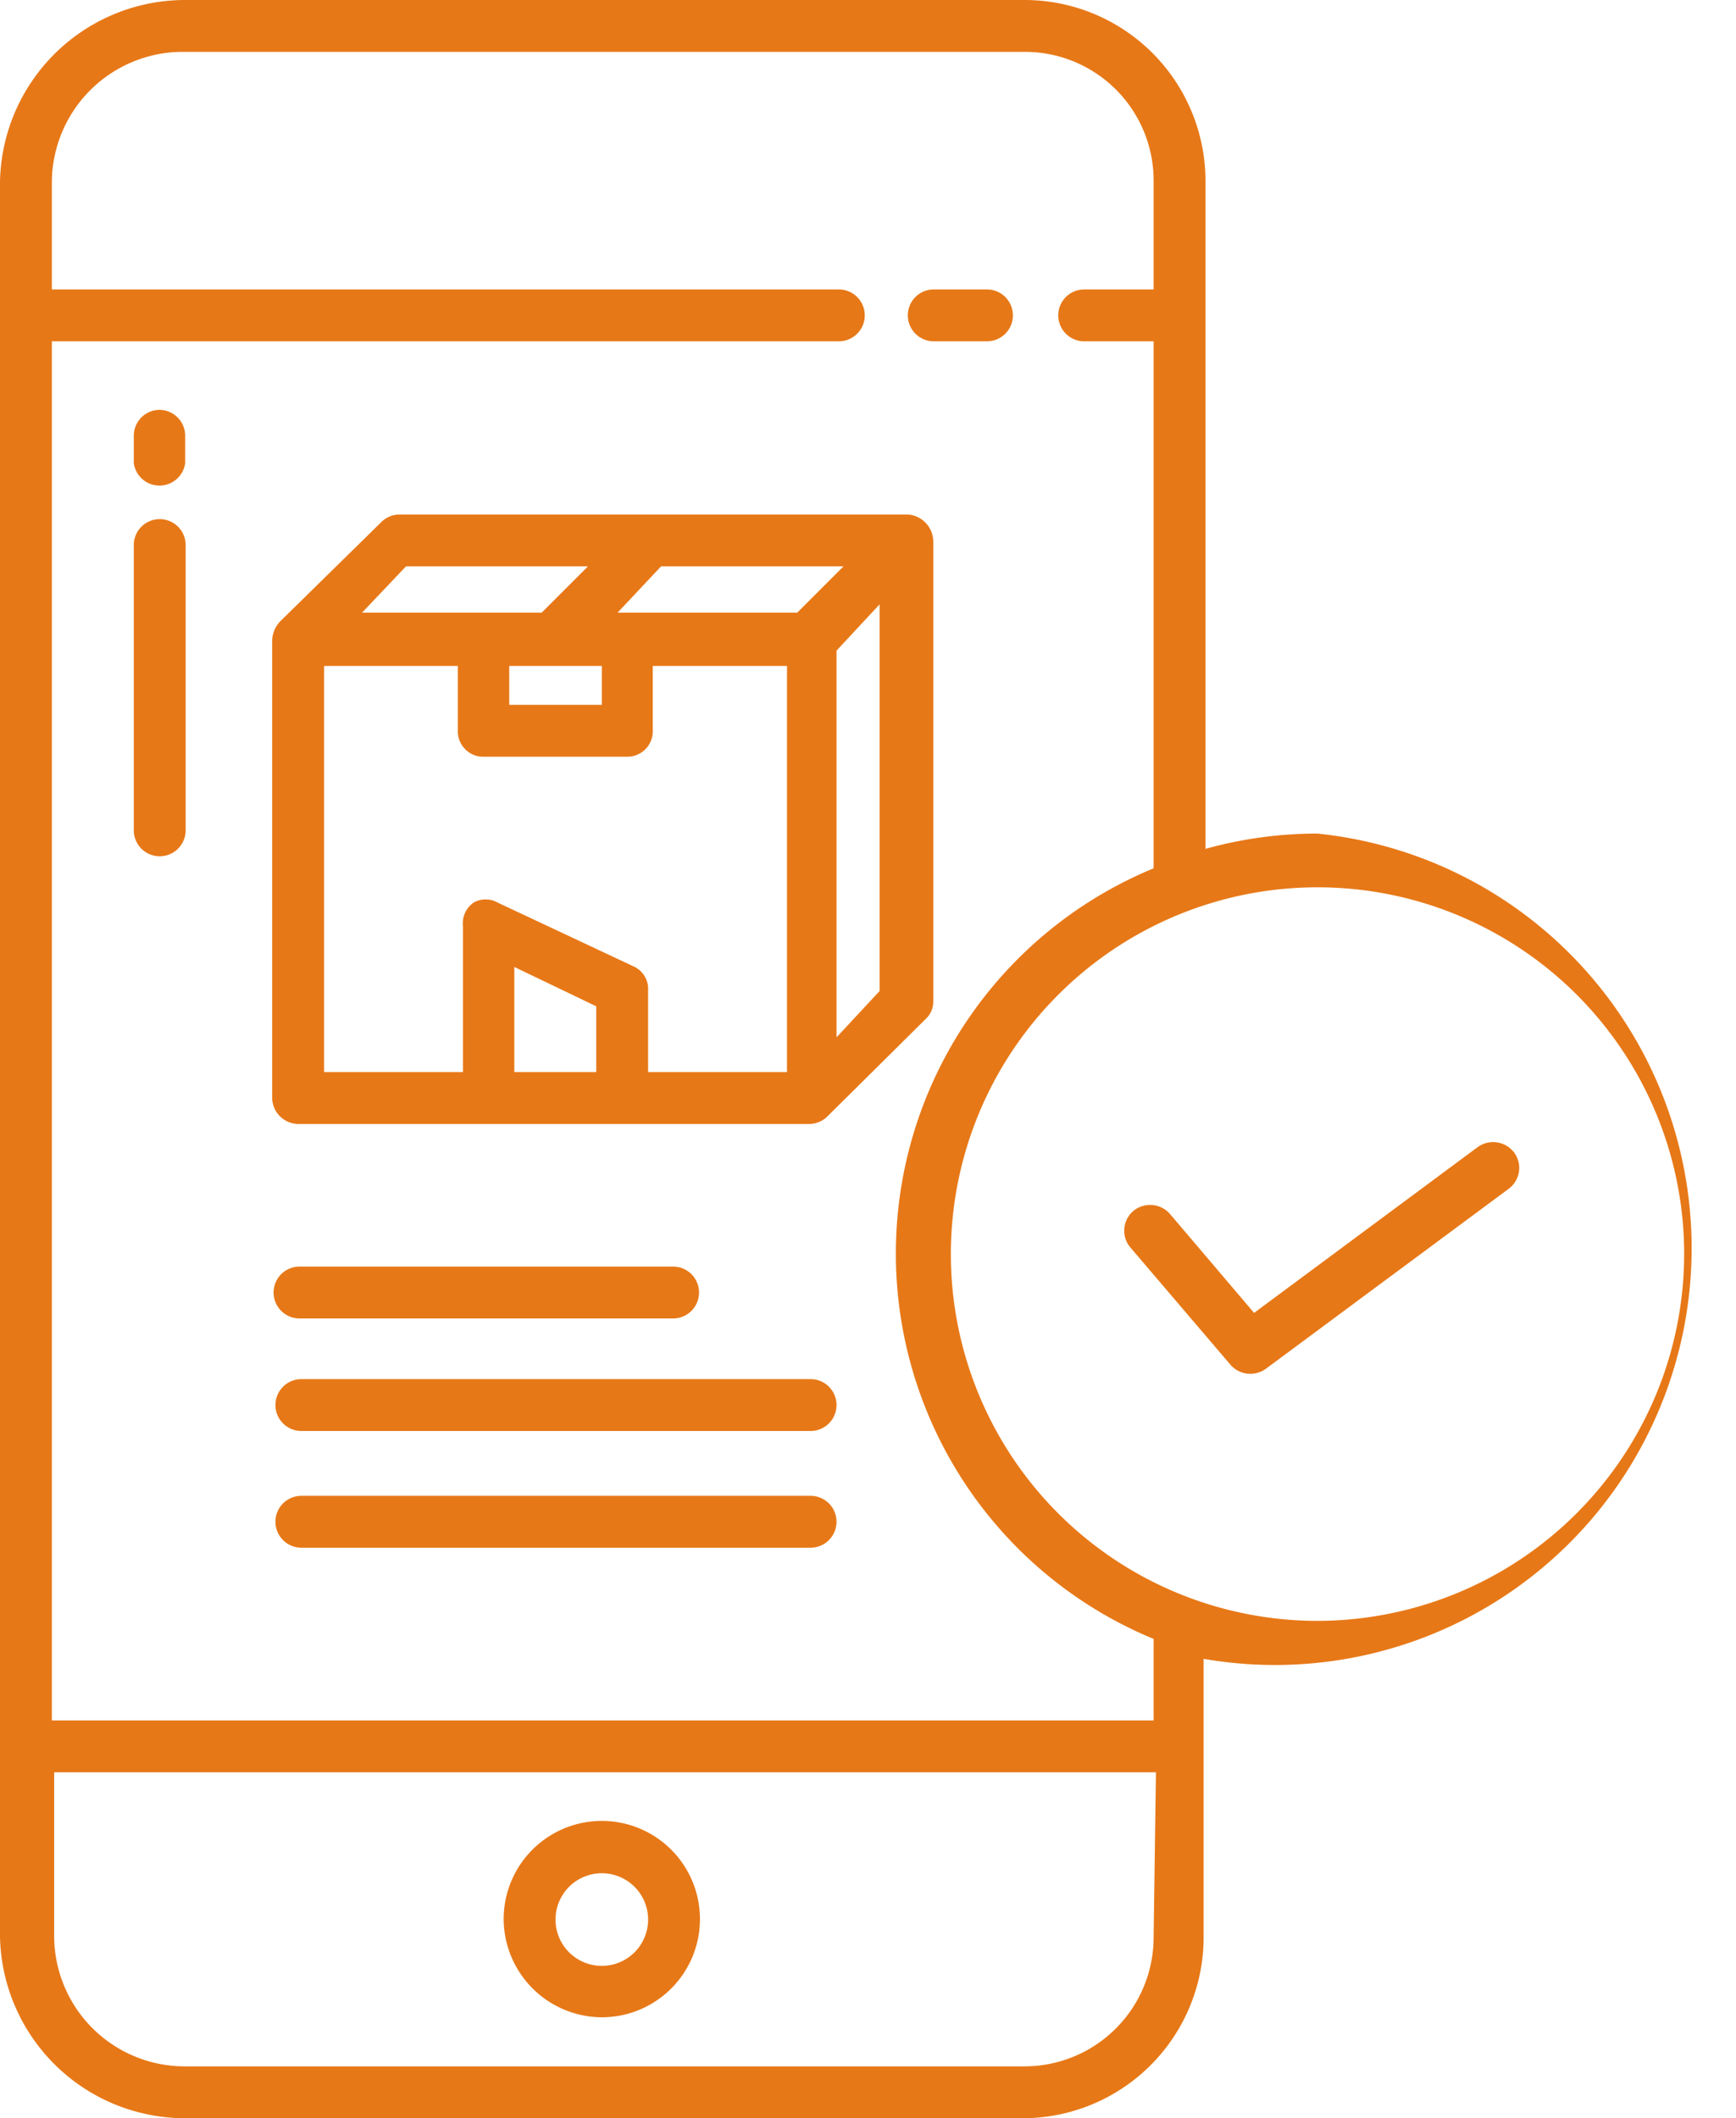
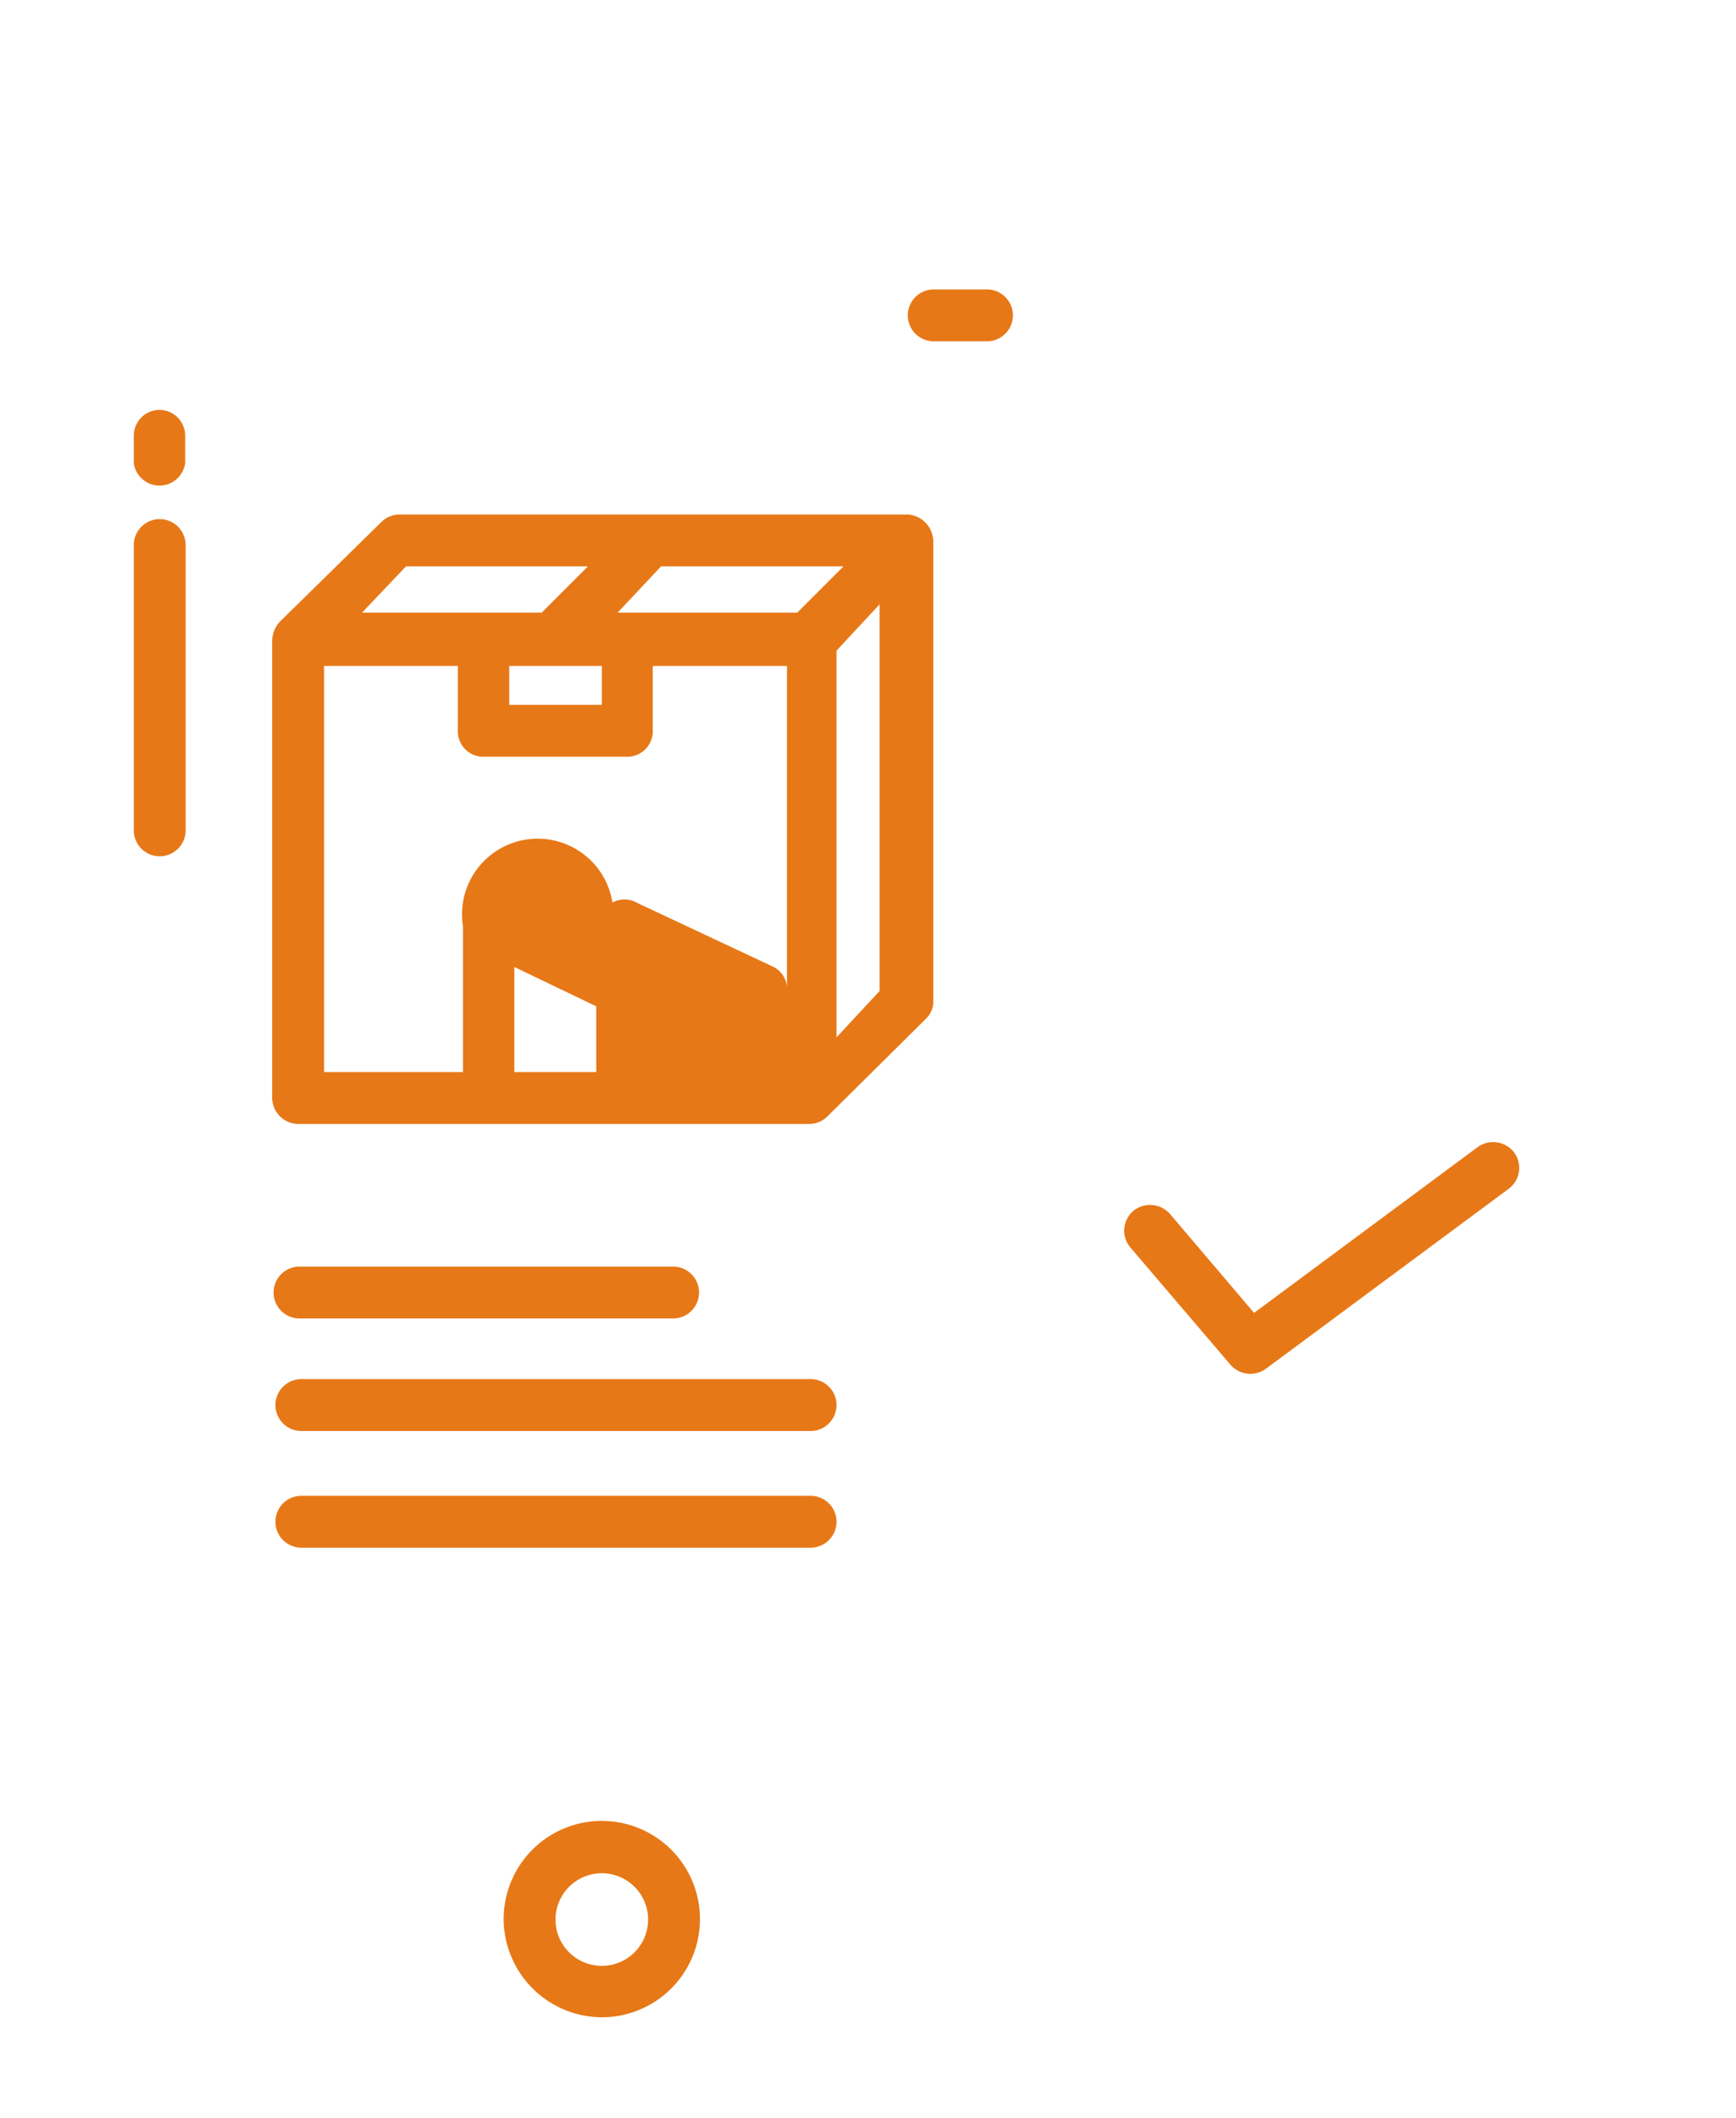
<svg xmlns="http://www.w3.org/2000/svg" viewBox="0 0 37.5 45.74">
  <defs>
    <style>.cls-1{fill:#e77817}</style>
  </defs>
  <g id="Layer_2" data-name="Layer 2">
    <g id="Layer_1-2" data-name="Layer 1">
-       <path class="cls-1" d="M31.92 24.77l-4.83 3.58-1.82-2.14a.57.57 0 0 0-.79-.06.56.56 0 0 0-.06.79l2.16 2.53a.57.57 0 0 0 .76.09l5.25-3.89a.56.56 0 0 0 .12-.78.57.57 0 0 0-.79-.12zM20.17 7.37h1.15a.56.56 0 0 0 0-1.12h-1.15a.56.56 0 1 0 0 1.12zM13 43.56a2.12 2.12 0 1 0-2.12-2.11A2.13 2.13 0 0 0 13 43.56zm0-3.11a1 1 0 1 1-1 1 1 1 0 0 1 1-1zM6.47 24.27h11a.56.56 0 0 0 .39-.15L20 22a.51.51 0 0 0 .16-.39v-9.9a.59.59 0 0 0-.55-.6h-11a.57.57 0 0 0-.39.18l-2.16 2.12a.62.62 0 0 0-.18.41v9.91a.57.57 0 0 0 .59.54zm6.41-1.12h-1.77v-2.27l1.77.85zM19 21.4l-.93 1v-8.35l.93-1zm-4.72-9.17h3.94l-1 1h-3.88zm-5.51 0h3.93l-1 1H7.82zM13 14.38v.84h-2v-.84zm-6 0h2.89v1.38a.55.55 0 0 0 .52.58h3.17a.55.55 0 0 0 .52-.58v-1.38H17v8.77h-3v-1.77a.53.53 0 0 0-.31-.51l-2.94-1.38a.53.53 0 0 0-.52 0A.55.55 0 0 0 10 20v3.15H7zm-.53 12.97a.56.56 0 0 0 0 1.12h8.07a.56.56 0 1 0 0-1.12zm11.04 2.43h-11a.56.56 0 0 0 0 1.12h11a.56.56 0 0 0 0-1.12zm0 2.52h-11a.56.56 0 0 0 0 1.12h11a.56.56 0 1 0 0-1.12zM3.45 8.85a.56.56 0 0 0-.56.56V10A.56.56 0 0 0 4 10v-.59a.56.56 0 0 0-.56-.56zm0 2.36a.56.56 0 0 0-.56.56v6.16a.56.56 0 1 0 1.12 0v-6.16a.56.56 0 0 0-.56-.56z" />
-       <path class="cls-1" d="M28.46 18a9 9 0 0 0-2.42.33V3.92A3.91 3.91 0 0 0 22.13 0H4a4 4 0 0 0-4 3.92v37.9a4 4 0 0 0 4 3.92h18.13A3.91 3.91 0 0 0 26 41.82v-6A9 9 0 1 0 28.46 18zm-3.54 23.82a2.79 2.79 0 0 1-2.79 2.8H4a2.82 2.82 0 0 1-2.83-2.8v-3.55h23.8zm0-4.67H1.12V7.37h17a.56.56 0 1 0 0-1.12h-17V3.92A2.83 2.83 0 0 1 4 1.12h18.13a2.78 2.78 0 0 1 2.79 2.8v2.33h-1.5a.56.56 0 1 0 0 1.12h1.5v11.38a9 9 0 0 0 0 16.64zM28.46 35a7.92 7.92 0 1 1 7.92-7.92A7.93 7.93 0 0 1 28.46 35z" />
+       <path class="cls-1" d="M31.92 24.77l-4.83 3.58-1.82-2.14a.57.57 0 0 0-.79-.06.56.56 0 0 0-.06.79l2.16 2.53a.57.57 0 0 0 .76.09l5.25-3.89a.56.56 0 0 0 .12-.78.57.57 0 0 0-.79-.12zM20.17 7.37h1.15a.56.56 0 0 0 0-1.12h-1.15a.56.56 0 1 0 0 1.12zM13 43.56a2.12 2.12 0 1 0-2.12-2.11A2.13 2.13 0 0 0 13 43.56zm0-3.11a1 1 0 1 1-1 1 1 1 0 0 1 1-1zM6.47 24.27h11a.56.56 0 0 0 .39-.15L20 22a.51.51 0 0 0 .16-.39v-9.9a.59.59 0 0 0-.55-.6h-11a.57.57 0 0 0-.39.18l-2.16 2.12a.62.62 0 0 0-.18.41v9.91a.57.57 0 0 0 .59.54zm6.41-1.12h-1.77v-2.27l1.77.85zM19 21.4l-.93 1v-8.35l.93-1zm-4.72-9.17h3.94l-1 1h-3.88zm-5.51 0h3.93l-1 1H7.82zM13 14.38v.84h-2v-.84zm-6 0h2.89v1.38a.55.55 0 0 0 .52.58h3.17a.55.55 0 0 0 .52-.58v-1.38H17v8.77v-1.77a.53.53 0 0 0-.31-.51l-2.94-1.38a.53.53 0 0 0-.52 0A.55.55 0 0 0 10 20v3.15H7zm-.53 12.97a.56.56 0 0 0 0 1.12h8.07a.56.56 0 1 0 0-1.12zm11.04 2.43h-11a.56.56 0 0 0 0 1.12h11a.56.56 0 0 0 0-1.12zm0 2.52h-11a.56.56 0 0 0 0 1.12h11a.56.56 0 1 0 0-1.12zM3.45 8.85a.56.56 0 0 0-.56.56V10A.56.56 0 0 0 4 10v-.59a.56.56 0 0 0-.56-.56zm0 2.36a.56.56 0 0 0-.56.56v6.16a.56.56 0 1 0 1.12 0v-6.16a.56.56 0 0 0-.56-.56z" />
    </g>
  </g>
</svg>